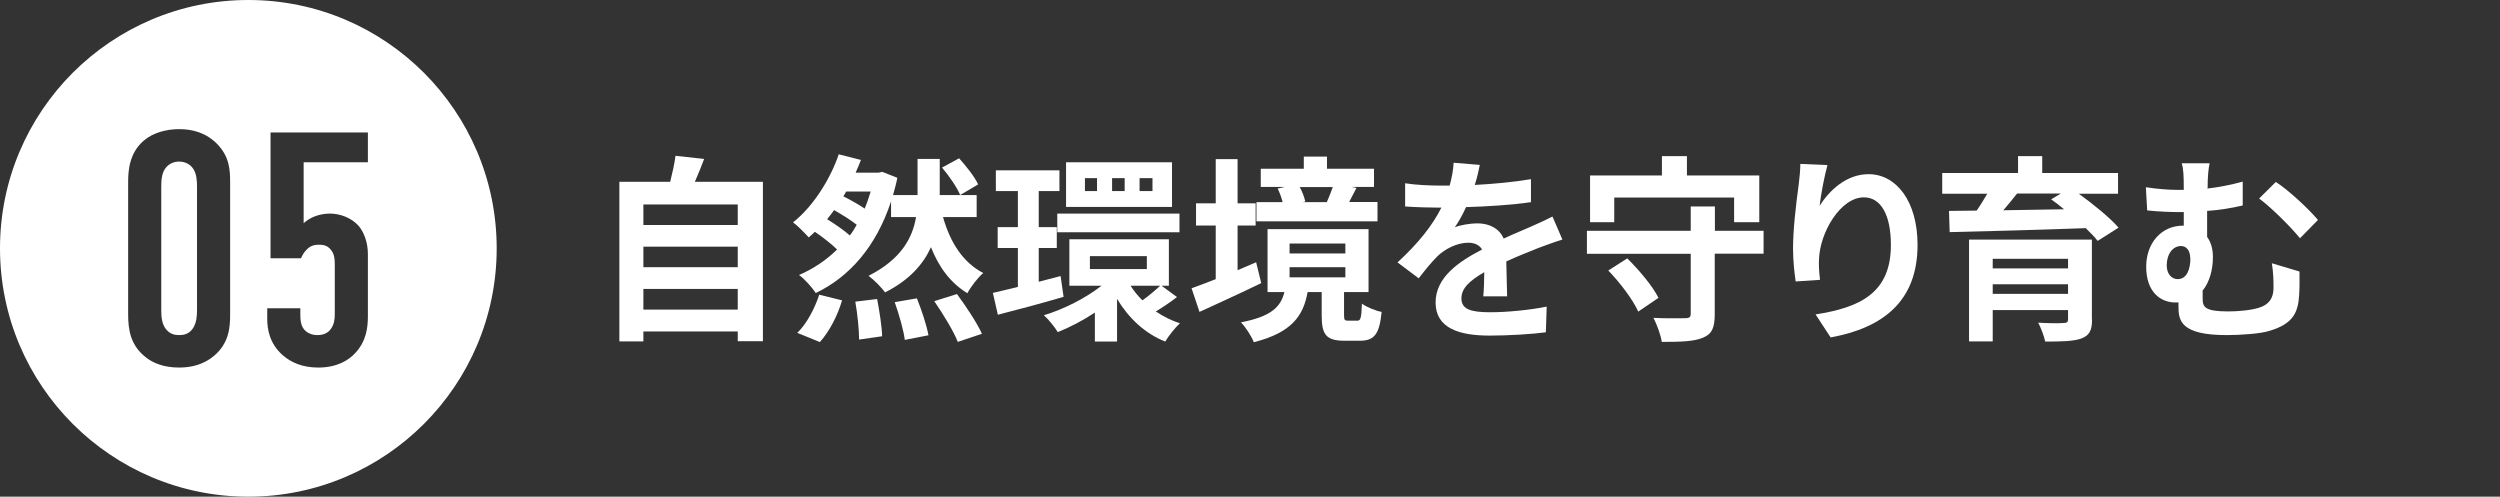
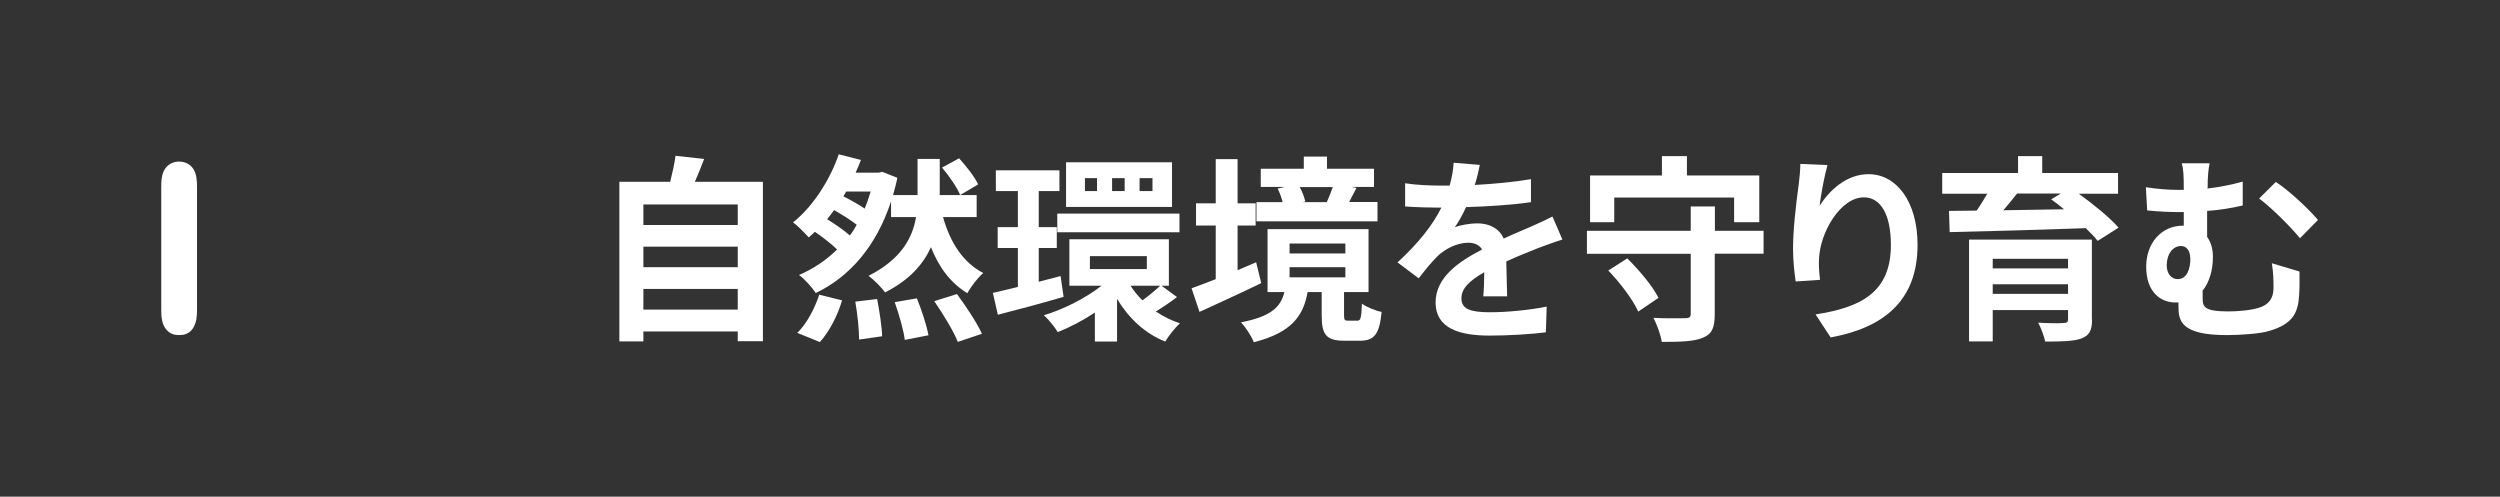
<svg xmlns="http://www.w3.org/2000/svg" id="_レイヤー_2" data-name="レイヤー 2" viewBox="0 0 151 30">
  <rect x="0" y="0" width="151" height="30" fill="#333333" stroke="none" />
  <defs>
    <style>
      .cls-1 {
        fill: none;
        opacity: .32;
      }

      .cls-1, .cls-2 {
        stroke-width: 0px;
      }

      .cls-2 {
        fill: #fff;
      }
    </style>
  </defs>
  <g id="Word">
    <g>
      <g>
        <path class="cls-2" d="m46.08,10.98v9.63h-1.52v-.59h-5.7v.6h-1.45v-9.64h3.07c.13-.52.26-1.09.32-1.57l1.73.19c-.18.48-.37.95-.56,1.38h4.11Zm-7.22,1.37v1.24h5.7v-1.24h-5.7Zm0,2.55v1.24h5.7v-1.24h-5.7Zm5.7,3.8v-1.25h-5.7v1.25h5.7Z" />
        <path class="cls-2" d="m56.96,13.12c.43,1.51,1.19,2.73,2.43,3.37-.32.26-.76.84-.96,1.22-1.02-.62-1.72-1.57-2.2-2.78-.46,1.02-1.29,1.98-2.77,2.73-.23-.31-.65-.74-1-1,1.99-1.01,2.66-2.31,2.87-3.55h-1.51v-.95c-.9,2.75-2.53,4.57-4.55,5.54-.2-.32-.7-.88-1.01-1.09.86-.37,1.64-.89,2.3-1.54-.34-.34-.85-.73-1.34-1.07-.12.12-.25.23-.37.34-.24-.26-.66-.7-.95-.91,1.27-1,2.29-2.71,2.76-4.11l1.34.34c-.1.25-.2.52-.32.77h1.38l.23-.05.91.36c-.07.36-.17.71-.26,1.04h1.48v-2.18h1.34v2.18h2.23v1.33h-2.04Zm-8.8,6.98c.53-.5,1.04-1.43,1.32-2.3l1.38.34c-.26.91-.77,1.89-1.34,2.52l-1.35-.55Zm3.59-6.52c-.35-.28-.88-.61-1.37-.89-.13.19-.28.37-.42.55.48.3,1.01.66,1.37.98.16-.2.29-.42.42-.65Zm-.64-2.01l-.17.29c.44.22.92.49,1.29.74.13-.32.25-.67.36-1.03h-1.49Zm1.87,6.5c.14.73.29,1.68.3,2.24l-1.39.2c0-.58-.1-1.56-.23-2.29l1.32-.16Zm2.4-.05c.29.71.59,1.64.7,2.23l-1.43.28c-.07-.58-.35-1.55-.61-2.28l1.34-.23Zm2.42-.26c.54.73,1.21,1.74,1.51,2.4l-1.46.49c-.24-.63-.89-1.69-1.42-2.46l1.37-.43Zm.19-5.99c-.19-.46-.67-1.15-1.09-1.65l1.03-.56c.43.48.95,1.13,1.15,1.58l-1.09.64Z" />
        <path class="cls-2" d="m64.24,17.93c-1.37.4-2.82.79-3.97,1.08l-.3-1.32c.43-.1.95-.22,1.51-.36v-2.35h-1.22v-1.26h1.22v-2.18h-1.33v-1.25h3.84v1.25h-1.25v2.18h1.09v1.26h-1.09v2.04l1.32-.35.18,1.26Zm6.84.02c-.42.32-.89.64-1.27.86.44.3.94.55,1.46.72-.29.25-.68.75-.89,1.1-1.24-.49-2.22-1.43-2.91-2.58v2.58h-1.34v-1.75c-.73.48-1.51.89-2.24,1.18-.18-.3-.56-.77-.84-1.02,1.2-.36,2.52-1.03,3.48-1.78h-1.94v-2.81h6.01v2.81h-.44l.93.68Zm-7.22-5.05h7.38v1.13h-7.38v-1.13Zm6.93-.4h-6.4v-2.7h6.4v2.7Zm-4.53-1.74h-.73v.78h.73v-.78Zm-.43,5.49h3.44v-.78h-3.44v.78Zm2.1-5.49h-.76v.78h.76v-.78Zm.36,6.5c.19.31.43.6.71.88.36-.25.79-.61,1.07-.88h-1.78Zm1.32-6.5h-.78v.78h.78v-.78Z" />
        <path class="cls-2" d="m76.18,17.1c-1.26.61-2.64,1.24-3.73,1.74l-.48-1.43c.41-.14.91-.34,1.46-.55v-3.24h-1.19v-1.34h1.19v-2.67h1.32v2.67h1.09v1.34h-1.09v2.7c.37-.16.74-.32,1.12-.48l.31,1.26Zm5.8,2.27c.19,0,.25-.12.28-1.03.26.2.82.43,1.19.5-.13,1.38-.47,1.74-1.31,1.74h-.94c-1.13,0-1.37-.4-1.37-1.54v-1.4h-.85c-.26,1.44-.96,2.45-3.25,3.03-.13-.35-.5-.92-.78-1.2,1.88-.36,2.41-.96,2.63-1.83h-1.02v-3.8h6.1v3.8h-1.48v1.39c0,.3.04.34.25.34h.54Zm1.24-6h-7.33v-1.16h1.58c-.06-.26-.18-.58-.3-.82l.44-.1h-1.46v-1.1h2.6v-.73h1.4v.73h2.84v1.1h-1.36l.3.06c-.16.32-.31.61-.44.85h1.71v1.16Zm-5.33,1.94h3.37v-.6h-3.37v.6Zm0,1.44h3.37v-.61h-3.37v.61Zm.61-5.46c.16.29.28.62.34.88l-.16.04h1.52-.06c.12-.28.26-.62.36-.91h-2Z" />
        <path class="cls-2" d="m89.08,11.17c1.14-.06,2.34-.17,3.39-.35v1.39c-1.15.17-2.63.26-3.92.3-.2.44-.44.88-.68,1.22.31-.14.96-.24,1.36-.24.73,0,1.33.31,1.59.92.62-.29,1.13-.49,1.62-.71.47-.2.89-.4,1.33-.62l.6,1.39c-.38.11-1.02.35-1.43.5-.54.22-1.22.48-1.96.82.01.67.04,1.56.05,2.11h-1.44c.04-.36.05-.94.06-1.46-.9.52-1.38.98-1.38,1.58,0,.66.56.84,1.74.84,1.02,0,2.35-.13,3.41-.34l-.05,1.55c-.79.11-2.27.2-3.39.2-1.88,0-3.27-.46-3.27-2s1.44-2.49,2.81-3.2c-.18-.3-.5-.41-.84-.41-.67,0-1.42.38-1.87.83-.36.36-.71.79-1.12,1.32l-1.28-.96c1.26-1.16,2.11-2.23,2.65-3.31h-.16c-.49,0-1.37-.02-2.03-.07v-1.4c.61.1,1.5.14,2.11.14h.58c.13-.48.22-.95.24-1.38l1.58.13c-.06.3-.14.7-.3,1.2Z" />
        <path class="cls-2" d="m106.51,15.32h-2.94v3.66c0,.82-.17,1.2-.72,1.42-.55.23-1.36.25-2.48.25-.06-.43-.3-1.06-.5-1.45.78.04,1.67.02,1.91.02s.34-.06.34-.26v-3.63h-6.27v-1.39h6.27v-1.47h1.46v1.47h2.94v1.39Zm-9.02-1.9h-1.45v-2.82h4.34v-1.17h1.51v1.17h4.37v2.82h-1.52v-1.49h-7.24v1.49Zm.79,2.18c.72.71,1.55,1.69,1.89,2.39l-1.22.83c-.31-.7-1.09-1.74-1.81-2.48l1.14-.73Z" />
        <path class="cls-2" d="m109.89,12.46c.58-.94,1.62-1.94,2.97-1.94,1.67,0,2.96,1.63,2.96,4.27,0,3.39-2.07,5.01-5.25,5.59l-.91-1.39c2.66-.41,4.55-1.28,4.55-4.19,0-1.85-.62-2.88-1.63-2.88-1.42,0-2.65,2.12-2.71,3.71-.02.32-.01.71.06,1.27l-1.47.1c-.07-.47-.16-1.2-.16-2,0-1.12.17-2.6.34-3.84.06-.46.1-.94.1-1.26l1.64.07c-.17.59-.41,1.82-.48,2.5Z" />
        <path class="cls-2" d="m125.56,11.7c.88.64,1.87,1.44,2.4,2.05l-1.26.8c-.18-.23-.43-.49-.72-.77-2.99.11-6.12.19-8.22.24l-.04-1.28,1.67-.02c.23-.32.44-.68.64-1.02h-2.72v-1.25h4.58v-1.02h1.46v1.02h4.58v1.25h-2.38Zm.8,7.6c0,.67-.17.97-.66,1.15-.49.17-1.2.18-2.17.18-.07-.35-.26-.82-.42-1.14.58.04,1.34.04,1.52.02.22,0,.28-.06.28-.23v-.55h-4.55v1.89h-1.43v-6.15h7.42v4.82Zm-6-3.67v.58h4.55v-.58h-4.55Zm4.55,2.12v-.58h-4.55v.58h4.55Zm-3.08-6.06c-.26.34-.55.68-.83,1.01,1.16-.02,2.41-.04,3.67-.06-.26-.22-.53-.42-.78-.6l.58-.35h-2.64Z" />
        <path class="cls-2" d="m133.31,11.39c.7-.08,1.43-.22,2.15-.42v1.44c-.71.17-1.46.28-2.15.33v1.57c.23.31.35.73.35,1.21,0,.75-.19,1.5-.62,2.03v.48c0,.52.13.78,1.55.78.6,0,1.38-.07,1.84-.22.62-.18.89-.59.89-1.2,0-.48-.01-.92-.1-1.49l1.67.5c0,.62.01.91-.02,1.4-.06,1.09-.38,1.76-1.78,2.18-.54.18-1.79.26-2.6.26-2.79,0-2.91-.89-2.91-1.73v-.25c-.06.01-.12.01-.19.01-.88,0-1.76-.62-1.76-2.16,0-1.42.91-2.48,2.22-2.48h.05v-.82h-.25c-.52,0-1.16-.02-1.96-.1l-.08-1.4c.66.1,1.37.16,1.93.16h.36v-.1c0-.76-.02-1.16-.12-1.51h1.68c-.07.35-.12.79-.12,1.5Zm-1.02,4.21c0-.47-.23-.74-.56-.74-.48,0-.86.47-.86,1.17,0,.53.31.83.66.83.55,0,.77-.59.77-1.26Zm7.71-2.31l-1.08,1.1c-.65-.79-1.79-1.9-2.47-2.4l1.01-1c.74.47,2,1.64,2.54,2.29Z" />
      </g>
      <g>
        <path class="cls-2" d="m10.82,9.76c-.36,0-.66.16-.84.42-.22.3-.24.74-.24,1.12v7.4c0,.38.02.8.24,1.12.26.38.6.42.84.42.38,0,.64-.12.84-.42.22-.34.24-.76.24-1.12v-7.4c0-.36-.02-.82-.24-1.12-.16-.24-.46-.42-.84-.42Z" />
-         <path class="cls-2" d="m15,0C6.72,0,0,6.72,0,15s6.72,15,15,15,15-6.72,15-15S23.28,0,15,0Zm-1.1,18.98c0,.8-.06,1.74-.98,2.52-.6.5-1.32.7-2.1.7-.94,0-1.6-.28-2.04-.64-.9-.72-1.04-1.64-1.04-2.58v-7.96c0-.7.06-1.78.96-2.54.54-.46,1.34-.68,2.12-.68.86,0,1.66.24,2.32.92.72.76.76,1.54.76,2.3v7.96Zm8.32-9.18h-3.88v3.68c.18-.16.4-.3.64-.4.3-.12.64-.18.94-.18.66,0,1.32.28,1.72.72.34.38.58,1.02.58,1.72v3.78c0,.66-.1,1.5-.76,2.2-.4.44-1.1.88-2.24.88-.94,0-1.64-.3-2.16-.76-.78-.7-.92-1.54-.92-2.2v-.62h2v.38c0,.28.02.62.2.86.14.2.44.38.82.38.4,0,.64-.14.8-.34.24-.3.26-.68.26-.9v-3.04c0-.3-.02-.62-.24-.88-.18-.22-.4-.3-.7-.3s-.54.06-.78.32c-.14.14-.24.32-.32.5h-1.84v-7.6h5.88v1.8Z" />
      </g>
    </g>
  </g>
  <g id="Line">
    <rect class="cls-1" width="151" height="30" />
  </g>
</svg>